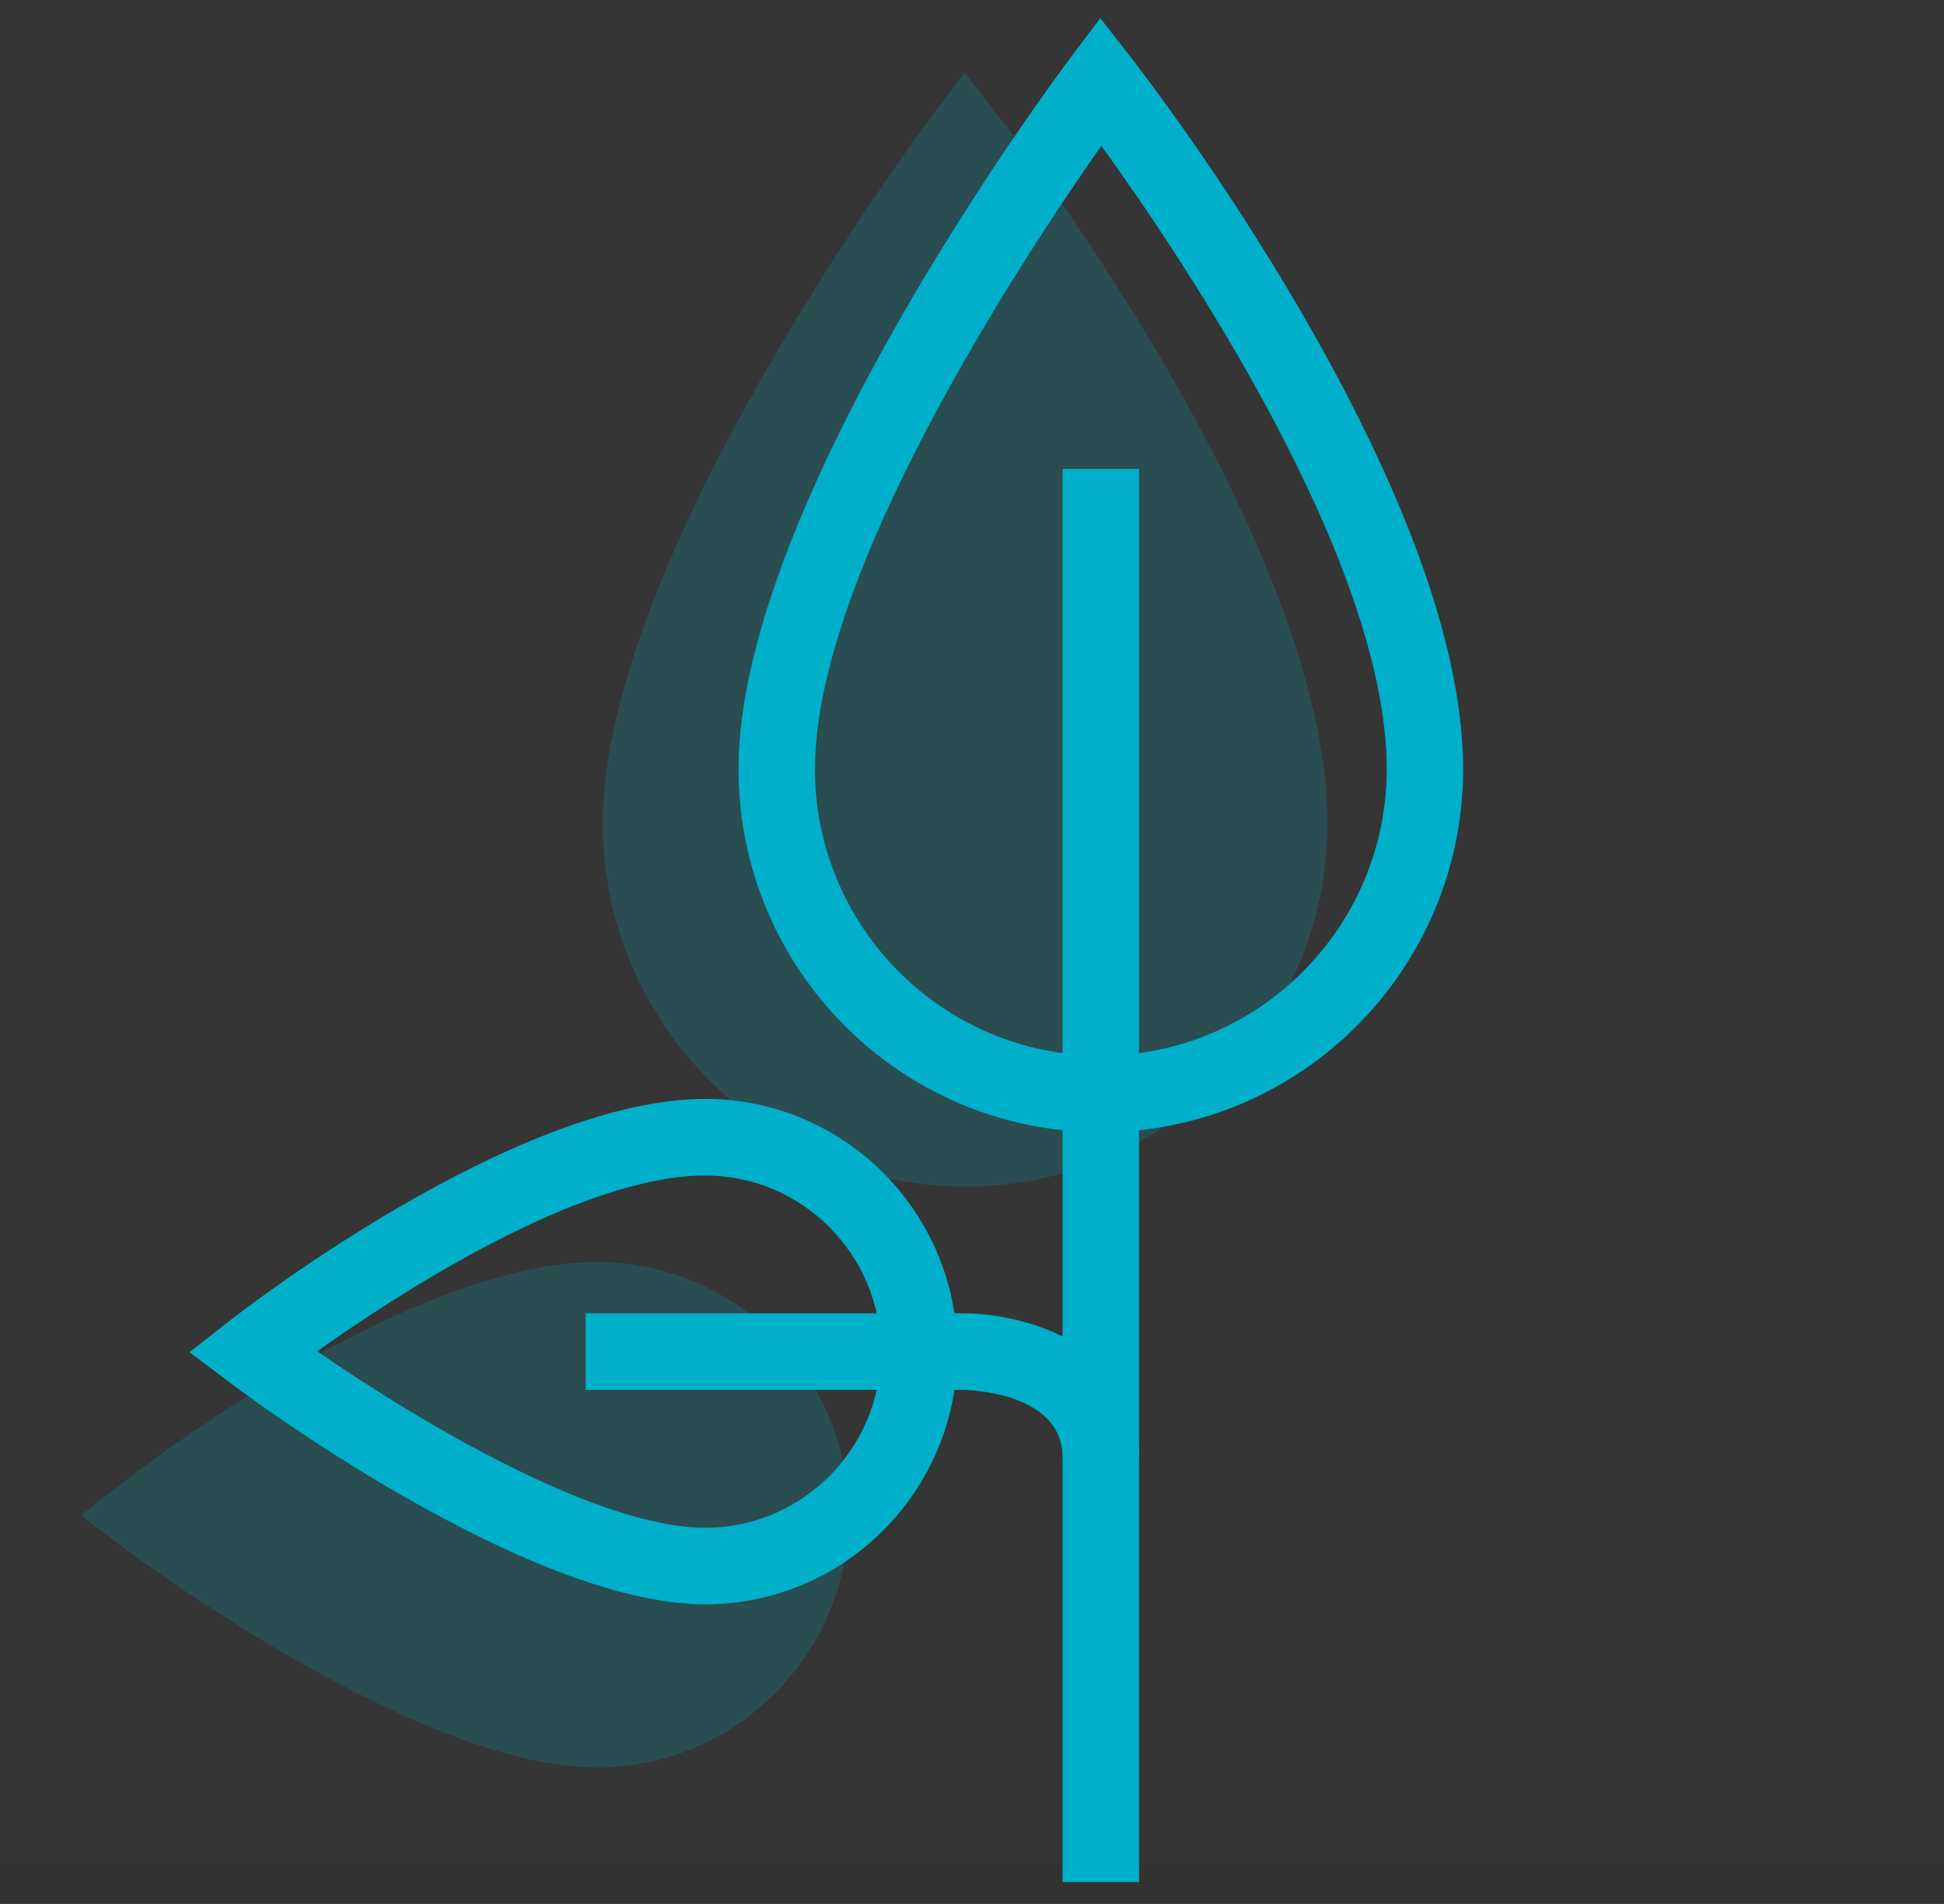
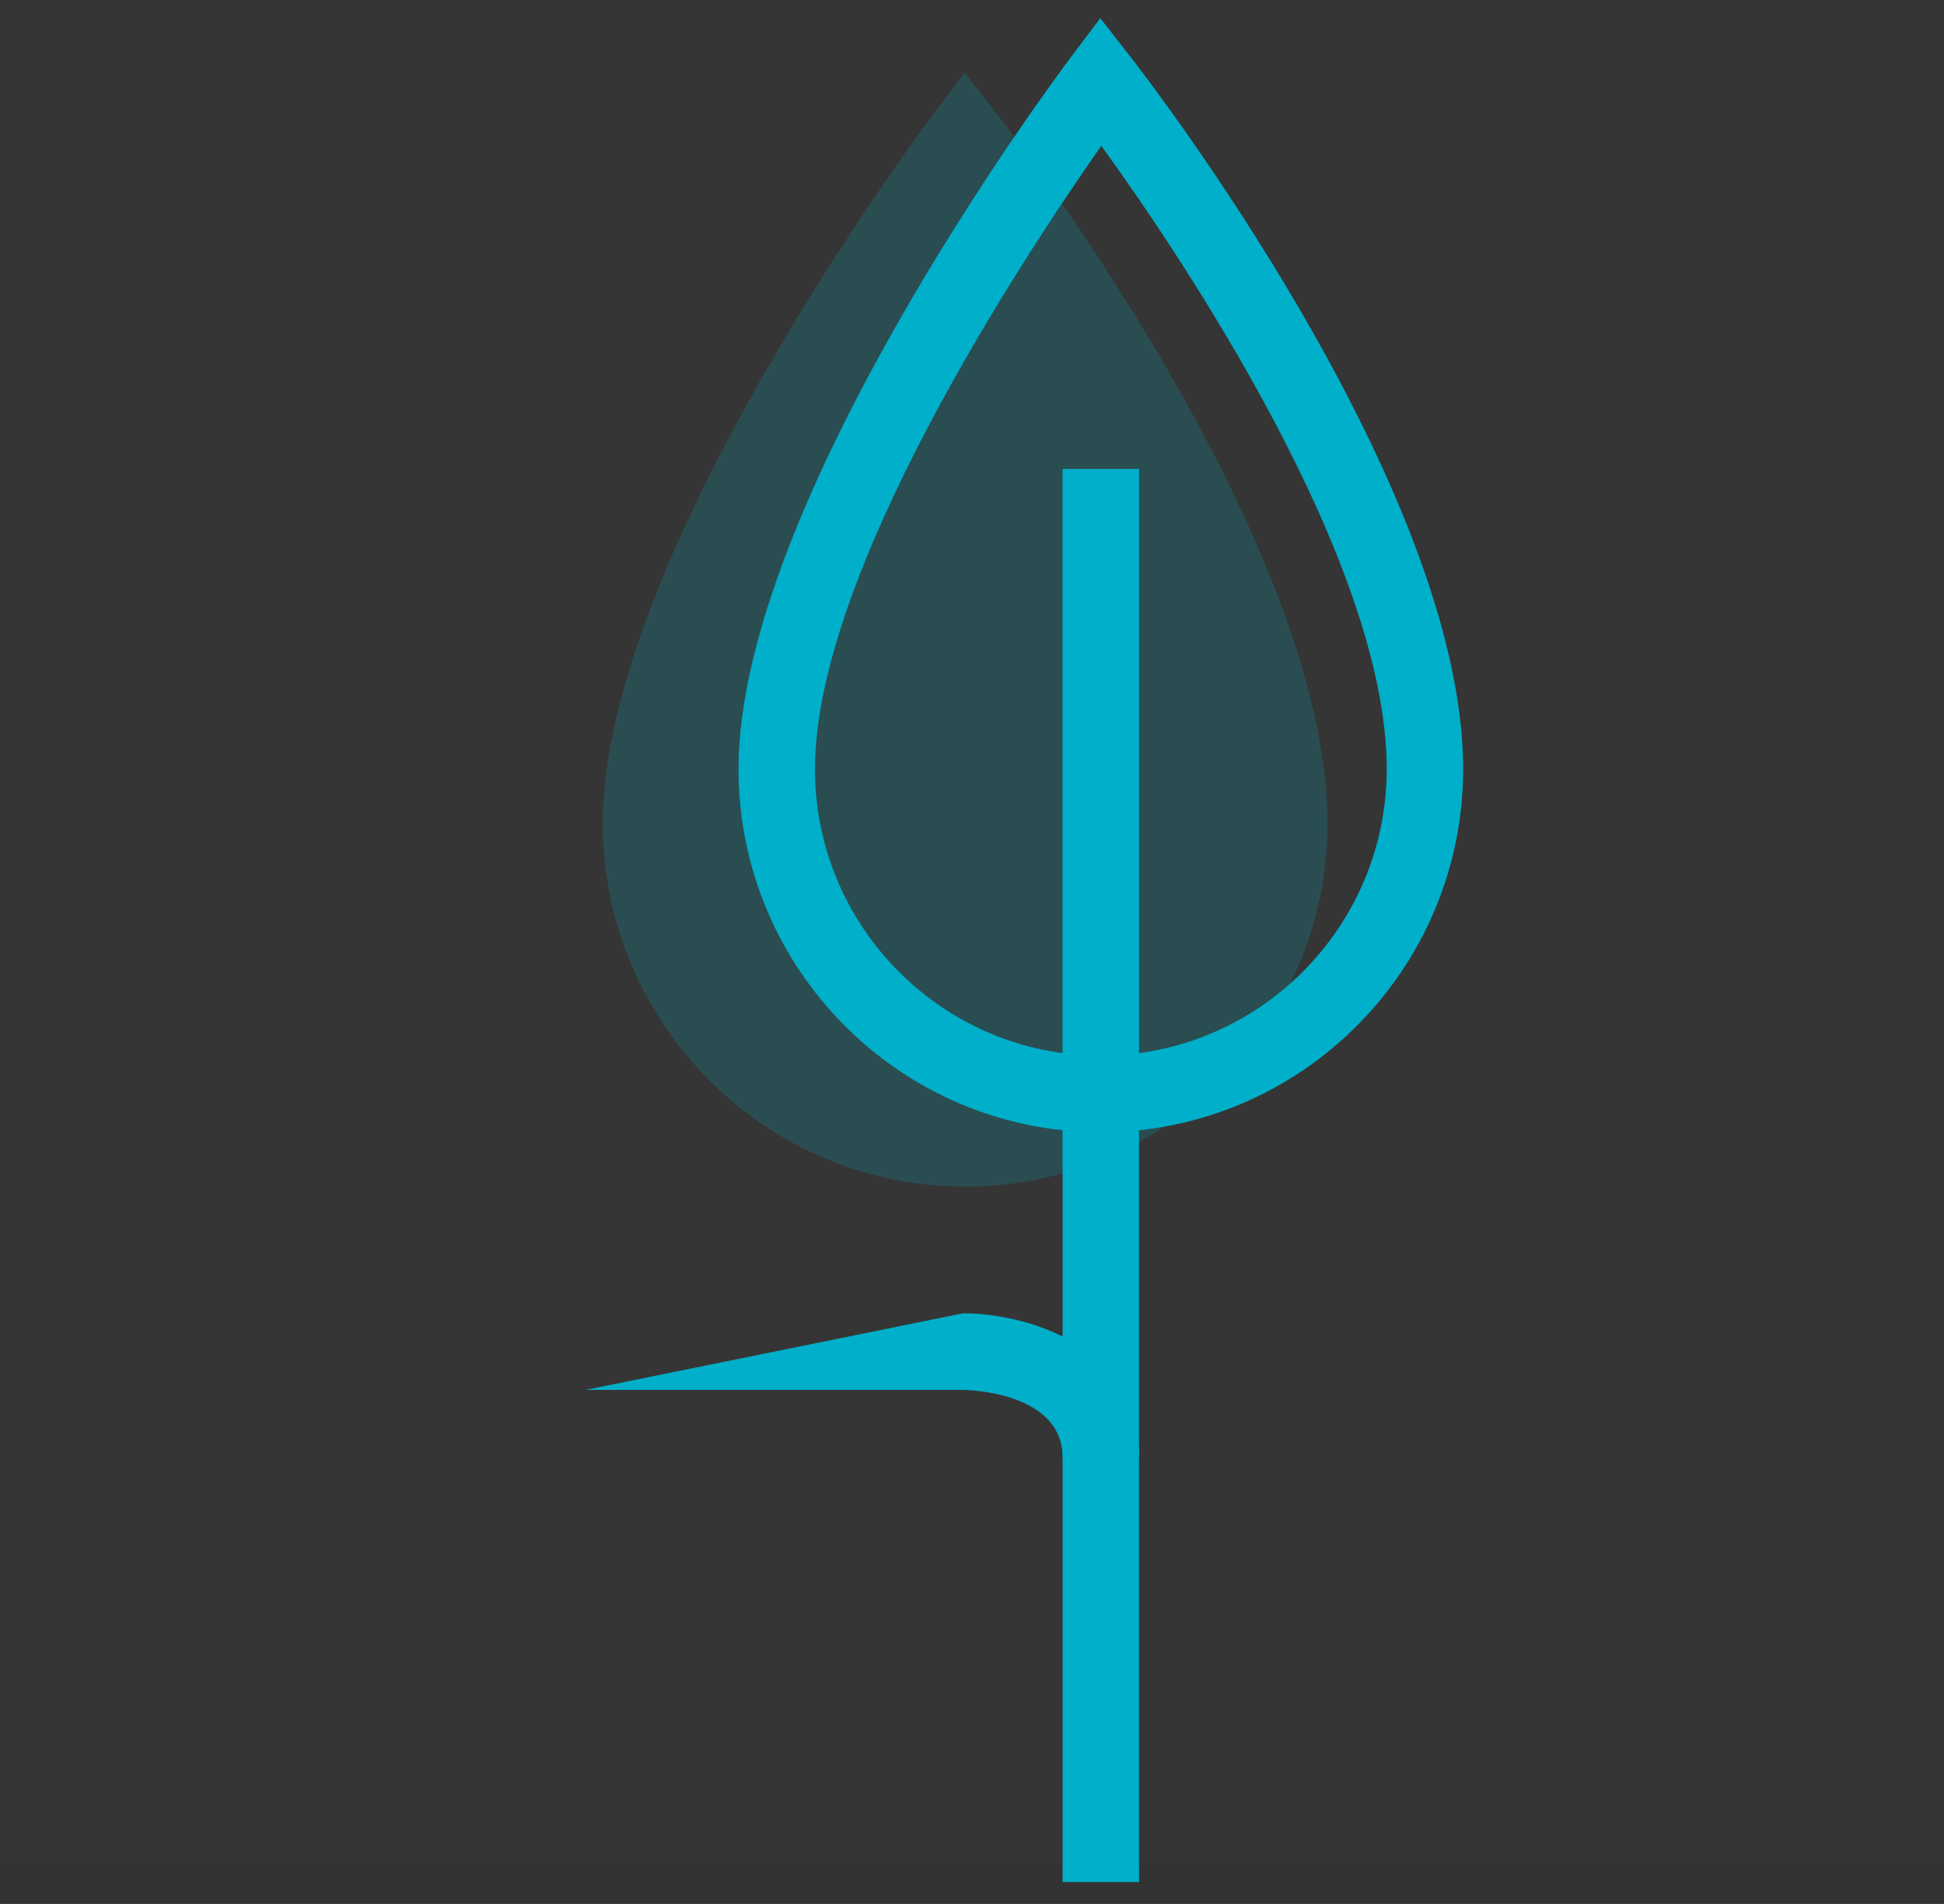
<svg xmlns="http://www.w3.org/2000/svg" width="48px" height="47px" viewBox="0 0 48 47" version="1.1">
  <rect x="0" y="0" width="48" height="47" fill="#333333" stroke="none" />
  <title>Group 11</title>
  <desc>Created with Sketch.</desc>
  <g id="Design" stroke="none" stroke-width="1" fill="none" fill-rule="evenodd">
    <g id="04.1---gobierno-corporativo" transform="translate(-431, -1696)">
      <g id="Group-13" transform="translate(415, 1679)">
        <g id="Group-11" transform="translate(16, 17)">
          <rect id="Rectangle" fill-opacity="0.01" fill="#FFFFFF" x="0" y="0" width="48" height="46" />
          <g id="Group-10" transform="translate(2, 0)" fill="#00AFC9">
            <polygon id="Fill-1" points="24.237 46.46 26.124 46.46 26.124 11.576 24.237 11.576" />
            <path d="M21.831,29.293 C16.898,29.293 12.885,25.272 12.885,20.328 C12.885,13.741 20.743,3.218 21.078,2.773 L21.817,1.791 L22.574,2.759 C22.909,3.188 30.777,13.334 30.777,20.328 C30.777,25.272 26.764,29.293 21.831,29.293" id="Path-Copy-15" opacity="0.2" />
-             <path d="M12.733,43.633 C8.288,43.633 1.276,38.374 0.98,38.15 L-0,37.409 L0.966,36.65 C1.252,36.426 8.016,31.156 12.733,31.156 C16.166,31.156 18.958,33.954 18.958,37.395 C18.958,40.834 16.166,43.633 12.733,43.633" id="Path-Copy-14" opacity="0.2" />
            <path d="M25.193,3.599 C23.244,6.377 18.122,14.138 18.122,18.985 C18.122,22.886 21.289,26.06 25.181,26.06 C29.073,26.06 32.24,22.886 32.24,18.985 C32.24,13.838 27.152,6.307 25.193,3.599 M25.181,27.95 C20.248,27.95 16.235,23.929 16.235,18.985 C16.235,12.398 24.093,1.875 24.427,1.431 L25.167,0.448 L25.923,1.417 C26.259,1.845 34.127,11.992 34.127,18.985 C34.127,23.929 30.114,27.95 25.181,27.95" id="Fill-2" />
-             <path d="M5.832,33.357 C8.246,35.025 12.708,37.714 15.413,37.714 C17.805,37.714 19.751,35.763 19.751,33.366 C19.751,30.969 17.805,29.018 15.413,29.018 C12.318,29.018 7.829,31.938 5.832,33.357 M15.413,39.604 C10.968,39.604 3.956,34.345 3.66,34.121 L2.68,33.38 L3.646,32.622 C3.931,32.398 10.696,27.127 15.413,27.127 C18.846,27.127 21.638,29.926 21.638,33.366 C21.638,36.806 18.846,39.604 15.413,39.604" id="Fill-5" />
-             <path d="M26.124,35.986 L24.238,35.986 C24.238,34.349 21.873,34.312 21.773,34.311 L12.46,34.311 L12.46,32.42 L21.776,32.42 C23.28,32.42 26.124,33.166 26.124,35.986" id="Fill-8" />
+             <path d="M26.124,35.986 L24.238,35.986 C24.238,34.349 21.873,34.312 21.773,34.311 L12.46,34.311 L21.776,32.42 C23.28,32.42 26.124,33.166 26.124,35.986" id="Fill-8" />
          </g>
        </g>
      </g>
    </g>
  </g>
</svg>